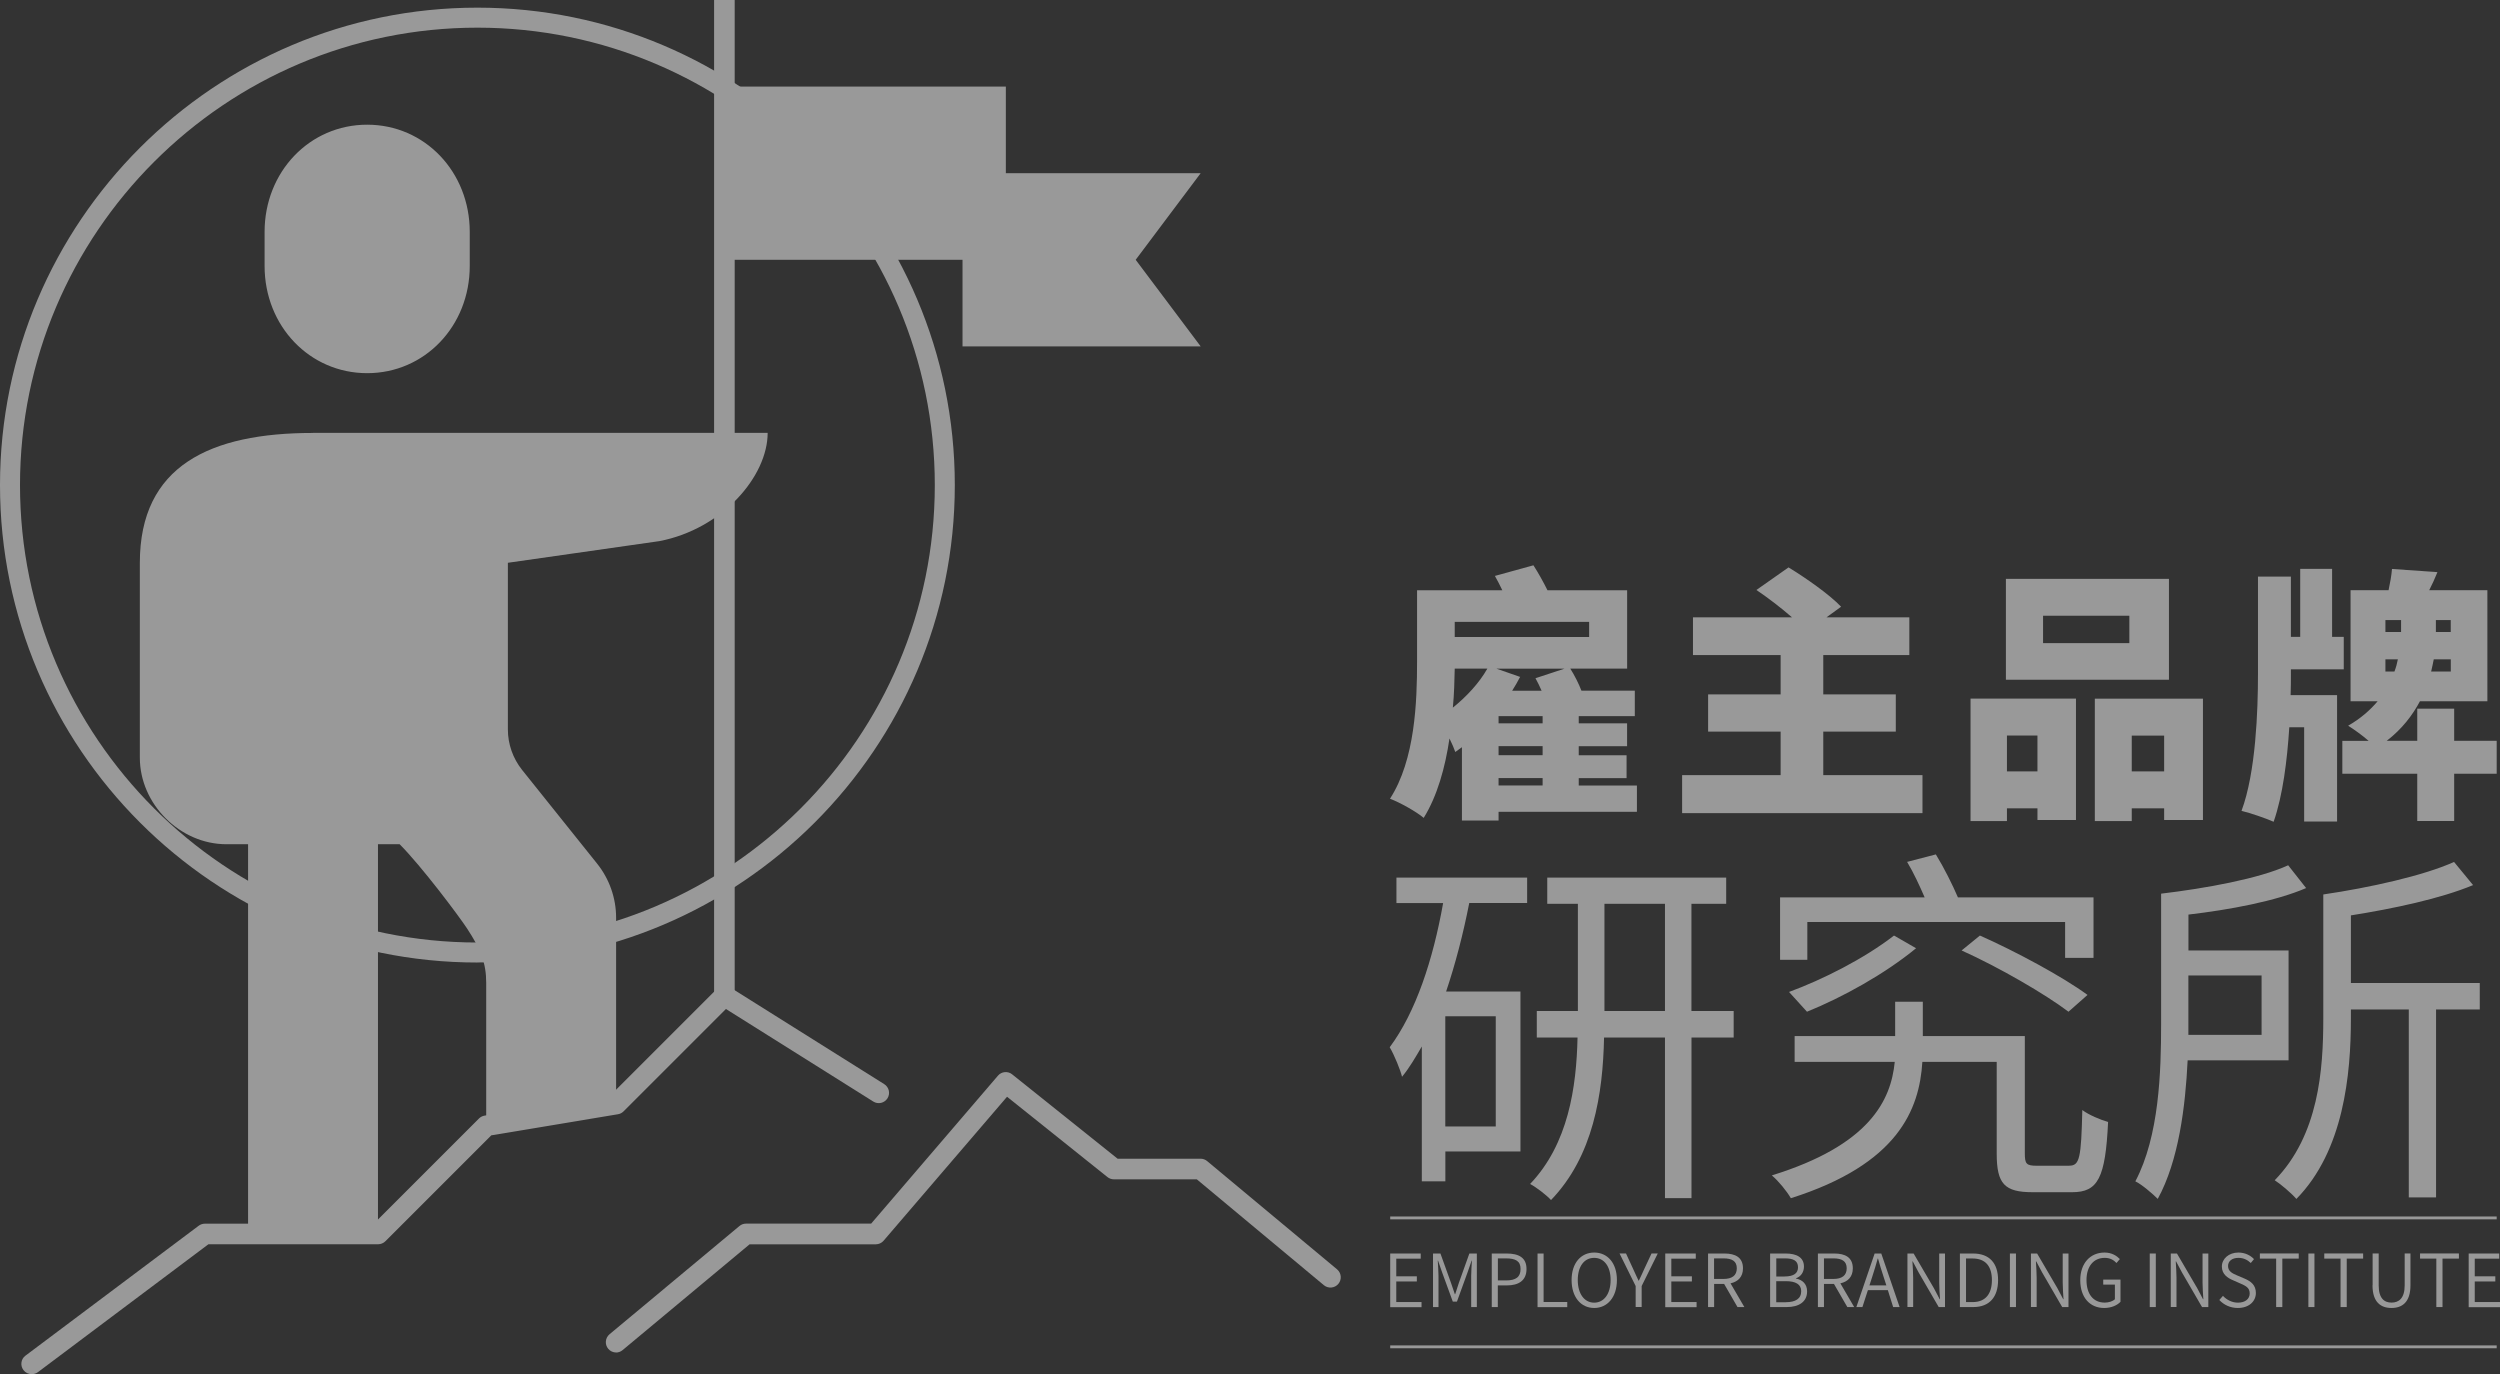
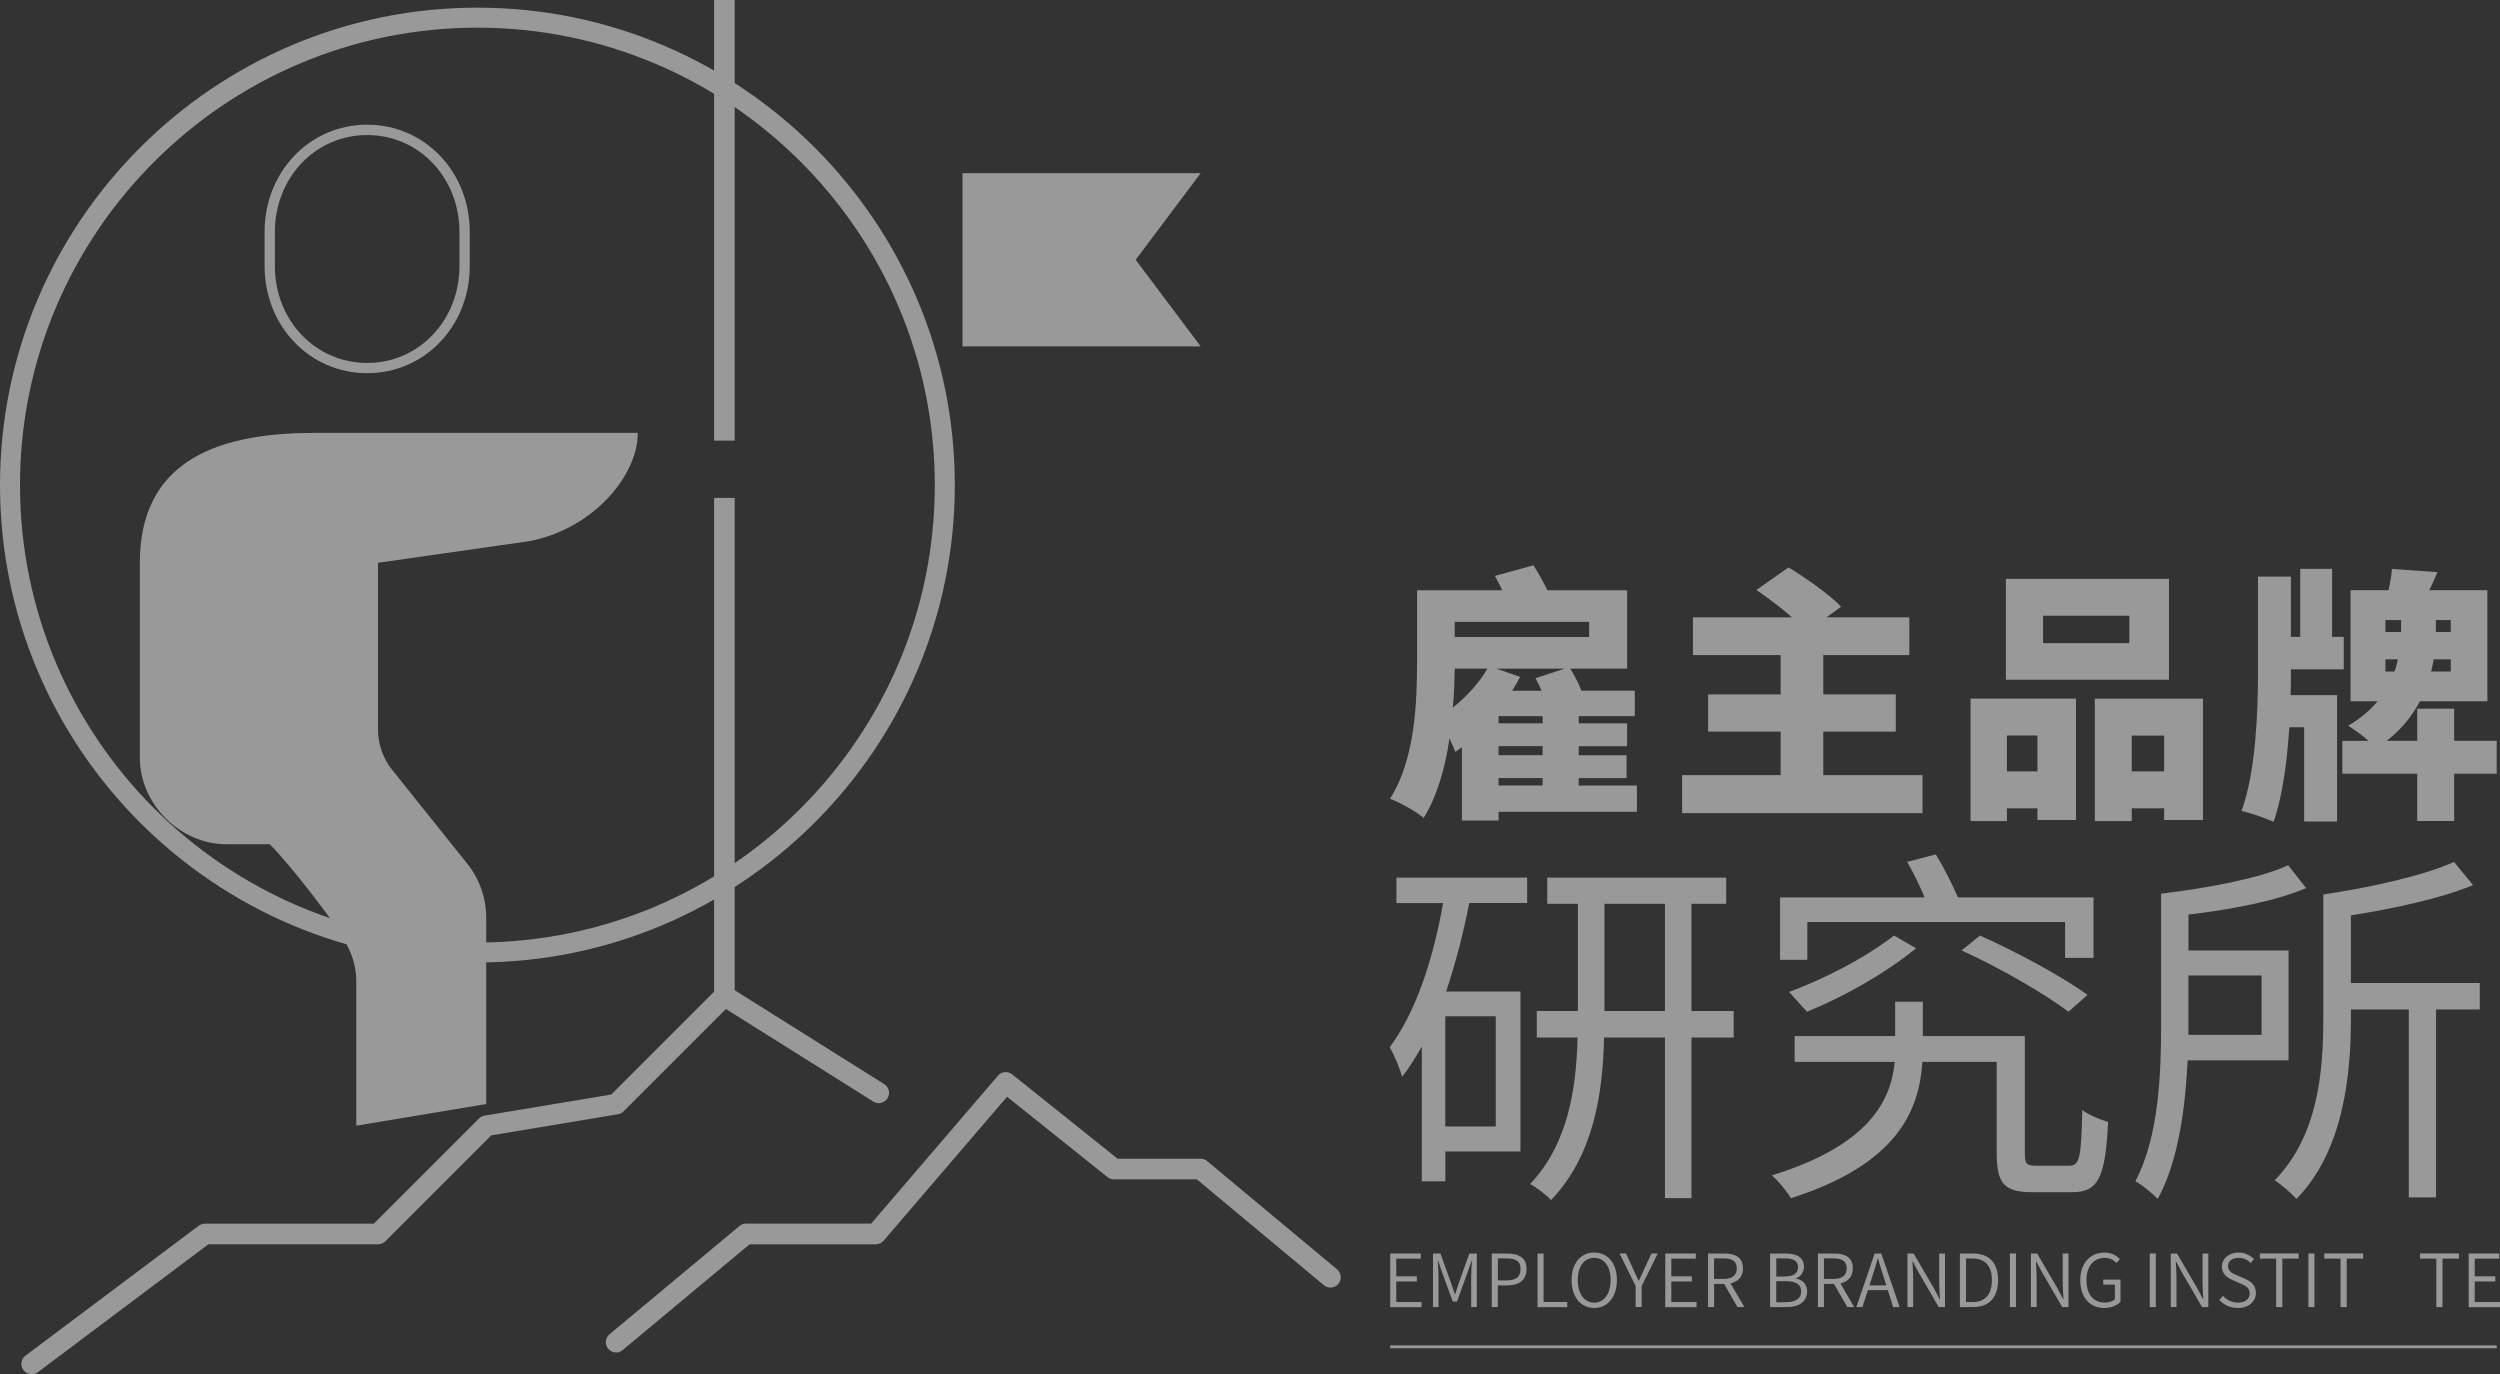
<svg xmlns="http://www.w3.org/2000/svg" id="_图层_2" data-name="图层 2" viewBox="0 0 437.47 240.46">
  <rect x="0" y="0" width="437.47" height="240.46" fill="#333333" stroke="none" />
  <defs>
    <style>
      .cls-1 {
        fill: #fff;
      }

      .cls-2 {
        opacity: .5;
      }
    </style>
  </defs>
  <g id="_图层_1-2" data-name="图层 1">
    <g class="cls-2">
      <g>
        <path class="cls-1" d="M83.54,168.43C37.48,168.43,0,130.95,0,84.89S37.48,1.34,83.54,1.34s83.54,37.48,83.54,83.54-37.48,83.54-83.54,83.54ZM83.54,4.84C39.41,4.84,3.5,40.75,3.5,84.89s35.91,80.04,80.04,80.04,80.04-35.91,80.04-80.04S127.68,4.84,83.54,4.84Z" />
-         <path class="cls-1" d="M54.78,75.76c-17.99,0-30.31,5.73-30.31,22.73v34.09c0,8.13,7.03,15.15,15.15,15.15h3.79v68.19h22.73v-68.19h3.79c3.79,3.79,10.39,12.58,11.83,14.79,2.38,3.64,3.32,6.03,3.32,9.47v24.99l22.73-3.79v-32.59c0-3.44-1.17-6.78-3.32-9.47l-13.13-16.4c-1.61-2.02-2.49-4.52-2.49-7.1v-29.15l26.52-3.79c11.05-2.13,18.94-11.36,18.94-18.94H54.78Z" />
+         <path class="cls-1" d="M54.78,75.76c-17.99,0-30.31,5.73-30.31,22.73v34.09c0,8.13,7.03,15.15,15.15,15.15h3.79v68.19v-68.19h3.79c3.79,3.79,10.39,12.58,11.83,14.79,2.38,3.64,3.32,6.03,3.32,9.47v24.99l22.73-3.79v-32.59c0-3.44-1.17-6.78-3.32-9.47l-13.13-16.4c-1.61-2.02-2.49-4.52-2.49-7.1v-29.15l26.52-3.79c11.05-2.13,18.94-11.36,18.94-18.94H54.78Z" />
        <rect class="cls-1" x="124.96" y="87.13" width="3.6" height="87.13" />
        <path class="cls-1" d="M107.82,236.67c-.52,0-1.03-.22-1.39-.65-.64-.76-.53-1.9.23-2.54l22.73-18.94c.32-.27.73-.42,1.15-.42h21.9l22.19-25.89c.63-.74,1.74-.84,2.49-.23l18.45,14.76h14.52c.42,0,.83.15,1.15.42l22.73,18.94c.76.64.87,1.77.23,2.54-.64.76-1.77.87-2.54.23l-22.23-18.52h-14.5c-.41,0-.81-.14-1.13-.39l-17.58-14.06-21.6,25.19c-.34.4-.84.63-1.37.63h-22.08l-22.23,18.52c-.34.28-.75.42-1.15.42Z" />
        <polygon class="cls-1" points="210.1 60.61 168.43 60.61 168.43 30.31 210.1 30.31 198.73 45.46 210.1 60.61" />
-         <rect class="cls-1" x="126.76" y="15.15" width="49.25" height="30.31" />
        <g>
-           <path class="cls-1" d="M64.25,64.4c9.76,0,17.05-7.99,17.05-17.86v-5.96c0-9.86-7.29-17.86-17.05-17.86s-17.05,8-17.05,17.86v5.96c0,9.86,7.29,17.86,17.05,17.86Z" />
          <path class="cls-1" d="M64.25,65.3c-10.06,0-17.95-8.24-17.95-18.76v-5.96c0-10.52,7.88-18.76,17.95-18.76s17.95,8.24,17.95,18.76v5.96c0,10.52-7.88,18.76-17.95,18.76ZM64.25,23.63c-9.05,0-16.15,7.45-16.15,16.96v5.96c0,9.51,7.09,16.96,16.15,16.96s16.15-7.45,16.15-16.96v-5.96c0-9.51-7.09-16.96-16.15-16.96Z" />
        </g>
        <path class="cls-1" d="M5.54,240.46c-.55,0-1.09-.25-1.44-.72-.6-.8-.44-1.93.36-2.52l30.31-22.73c.31-.23.69-.36,1.08-.36h29.56l18.41-18.41c.27-.27.61-.44.98-.5l22.16-3.69,18.53-18.53c.59-.59,1.52-.7,2.23-.25l27.01,16.96c.84.53,1.1,1.64.57,2.48-.53.84-1.64,1.1-2.48.57l-25.79-16.2-17.92,17.92c-.27.27-.61.44-.98.5l-22.16,3.69-18.53,18.53c-.34.34-.8.53-1.27.53h-29.7l-29.82,22.37c-.32.24-.7.36-1.08.36Z" />
        <rect class="cls-1" x="124.96" width="3.6" height="77.1" />
      </g>
      <g>
        <g>
          <path class="cls-1" d="M286.44,142.05h-24.21v1.53h-6.41v-12.83c-.37.28-.79.56-1.16.84-.19-.56-.56-1.44-1.02-2.37-.74,5.07-2.14,10.09-4.51,13.9-1.25-1.07-4.23-2.74-5.9-3.35,4.41-6.83,4.74-17.01,4.74-24.07v-12.41h14.92c-.42-.88-.88-1.77-1.3-2.51l6.74-1.86c.84,1.3,1.77,2.97,2.46,4.37h13.94v13.71h-9.95c.74,1.16,1.49,2.65,1.95,3.86h9.34v4.46h-9.81v1.26h8.46v4h-8.46v1.58h8.37v4h-8.37v1.3h10.18v4.6ZM254.56,117c-.05,2.09-.09,4.42-.33,6.83,2.37-1.91,4.6-4.28,6.04-6.83h-5.72ZM254.56,108.82v2.65h23.52v-2.65h-23.52ZM269.76,120.86c-.33-.74-.7-1.53-1.07-2.18l5.07-1.67h-11.9l4.14,1.44c-.42.79-.88,1.63-1.39,2.42h5.16ZM269.94,125.32h-7.71v1.26h7.71v-1.26ZM269.94,130.57h-7.71v1.58h7.71v-1.58ZM262.23,137.45h7.71v-1.3h-7.71v1.3Z" />
          <path class="cls-1" d="M336.41,135.64v6.65h-42.06v-6.65h17.24v-7.62h-12.69v-6.51h12.69v-6.88h-15.34v-6.6h17.33c-1.91-1.67-4.23-3.44-6.23-4.79l5.62-3.95c2.97,1.81,7.11,4.69,9.2,6.88l-2.56,1.86h14.5v6.6h-15.06v6.88h12.69v6.51h-12.69v7.62h17.33Z" />
          <path class="cls-1" d="M344.82,122.25h18.45v21.24h-6.74v-2.04h-5.34v2.23h-6.37v-21.42ZM379.54,118.95h-28.53v-17.66h28.53v17.66ZM351.19,128.71v6.27h5.34v-6.27h-5.34ZM372.61,107.75h-15.1v4.79h15.1v-4.79ZM385.49,122.25v21.24h-6.79v-2.04h-5.67v2.23h-6.46v-21.42h18.91ZM378.7,134.99v-6.27h-5.67v6.27h5.67Z" />
          <path class="cls-1" d="M400.88,118.02c0,1.12,0,2.32-.05,3.62h8.13v22.12h-5.76v-16.5h-2.6c-.37,5.72-1.12,11.9-2.74,16.54-1.35-.6-4.04-1.53-5.62-1.91,2.51-6.74,2.88-17.57,2.88-23.89v-17.1h5.76v10.55h1.63v-11.9h5.58v11.9h2.04v5.67h-9.25v.88ZM436.89,135.4h-7.44v8.27h-6.46v-8.27h-13.11v-5.76h4.6c-1.12-.98-2.56-2-3.58-2.65,2.18-1.25,3.86-2.74,5.16-4.28h-4.74v-19.43h6.65c.28-1.3.51-2.6.6-3.72l7.95.56c-.46,1.12-.93,2.18-1.44,3.16h10.18v19.43h-11.8c-1.3,2.46-3.16,4.88-5.81,6.92h5.34v-5.62h6.46v5.62h7.44v5.76ZM417.42,110.59h2.74v-2.09h-2.74v2.09ZM419,117.51c.28-.74.47-1.44.6-2.14h-2.18v2.14h1.58ZM428.85,115.37h-2.97c-.14.7-.28,1.39-.46,2.14h3.44v-2.14ZM428.85,108.5h-2.6v2.09h2.6v-2.09Z" />
        </g>
        <g>
          <path class="cls-1" d="M244.35,153.57h22.88v4.45h-10.13c-1.05,5.36-2.42,10.66-4.05,15.49h13.01v27.98h-13.14v5.23h-4.12v-23.6c-1.11,1.9-2.16,3.73-3.46,5.3-.26-1.11-1.37-3.86-2.16-5.16,4.58-6.15,7.58-15.3,9.35-25.23h-8.17v-4.45ZM261.74,177.83h-8.83v19.29h8.83v-19.29ZM303.38,181.55h-7.39v28.11h-4.64v-28.11h-10.66c-.2,9.94-1.9,20.79-9.28,28.44-.78-.85-2.55-2.22-3.66-2.81,6.67-6.99,8.11-16.87,8.3-25.63h-7.13v-4.64h7.19v-18.76h-5.36v-4.58h31.31v4.58h-6.08v18.76h7.39v4.64ZM291.35,176.91v-18.76h-10.59v18.76h10.59Z" />
          <path class="cls-1" d="M362.09,203.98c1.83,0,2.09-1.31,2.29-9.74,1.11.85,3.14,1.7,4.51,2.09-.46,9.81-1.77,12.29-6.28,12.29h-6.93c-4.9,0-6.28-1.44-6.28-6.73v-16.08h-13.01c-.52,8.37-4.25,17.91-23.01,23.86-.72-1.24-2.16-3.01-3.33-3.99,17.13-5.3,20.85-13.14,21.51-19.87h-17.52v-4.51h17.59v-6.01h4.84v6.01h17.85v20.53c0,1.83.26,2.16,2.09,2.16h5.69ZM316.26,167.95h-4.77v-10.92h25.3c-.85-1.96-1.96-4.38-3.07-6.21l5.03-1.31c1.44,2.35,2.94,5.36,3.86,7.52h23.73v10.59h-4.97v-6.28h-45.11v6.6ZM313.06,173.58c5.88-2.16,13.14-5.82,18.37-9.87l3.86,2.22c-5.49,4.51-12.81,8.56-19.09,11.11l-3.14-3.46ZM346.46,163.71c6.34,2.81,14.58,7.26,18.83,10.39l-3.33,2.94c-4.05-3.07-12.16-7.78-18.7-10.72l3.2-2.61Z" />
          <path class="cls-1" d="M382.81,185.54c-.39,8.11-1.57,17.59-5.23,24.25-.85-.85-2.81-2.55-3.92-3.07,4.18-7.91,4.51-19.15,4.51-27.59v-22.75c7.71-.92,17.13-2.61,22.23-4.97l3.14,3.99c-5.3,2.29-13.34,3.79-20.59,4.64v6.28h17.52v19.22h-17.65ZM382.94,170.7v10.39h12.81v-10.39h-12.81ZM433.93,176.65h-7.65v32.88h-4.77v-32.88h-10.13v1.57c0,9.74-1.24,23.14-9.54,31.58-.78-.92-2.75-2.61-3.79-3.27,7.71-7.91,8.5-19.35,8.5-28.31v-21.7c8.04-1.18,17.52-3.27,22.88-5.69l3.33,4.05c-5.62,2.35-13.92,4.12-21.38,5.3v11.83h22.55v4.64Z" />
        </g>
        <g>
          <path class="cls-1" d="M243.27,219.35h5.34v.9h-4.28v3.09h3.6v.9h-3.6v3.6h4.42v.9h-5.48v-9.37Z" />
          <path class="cls-1" d="M250.75,219.35h1.31l1.84,5.12c.23.67.45,1.33.68,2h.06c.23-.67.44-1.33.65-2l1.83-5.12h1.31v9.37h-.99v-5.42c0-.79.08-1.89.13-2.71h-.05l-.74,2.13-1.83,5.04h-.73l-1.84-5.04-.74-2.13h-.05c.05.82.13,1.92.13,2.71v5.42h-.96v-9.37Z" />
          <path class="cls-1" d="M261.04,219.35h2.6c2.11,0,3.48.7,3.48,2.71s-1.37,2.87-3.43,2.87h-1.59v3.79h-1.06v-9.37ZM263.54,224.06c1.72,0,2.54-.6,2.54-2s-.87-1.86-2.59-1.86h-1.38v3.85h1.43Z" />
          <path class="cls-1" d="M269.05,219.35h1.06v8.48h4.14v.9h-5.2v-9.37Z" />
          <path class="cls-1" d="M275.01,223.99c0-2.98,1.64-4.81,3.96-4.81s3.97,1.83,3.97,4.81-1.64,4.89-3.97,4.89-3.96-1.89-3.96-4.89ZM281.84,223.99c0-2.39-1.14-3.88-2.88-3.88s-2.87,1.49-2.87,3.88,1.14,3.96,2.87,3.96,2.88-1.55,2.88-3.96Z" />
          <path class="cls-1" d="M286.22,225.04l-2.82-5.7h1.13l1.25,2.71c.32.69.6,1.34.95,2.05h.05c.33-.7.65-1.36.95-2.05l1.27-2.71h1.09l-2.82,5.7v3.67h-1.05v-3.67Z" />
          <path class="cls-1" d="M291.4,219.35h5.34v.9h-4.28v3.09h3.6v.9h-3.6v3.6h4.42v.9h-5.48v-9.37Z" />
          <path class="cls-1" d="M304.04,228.72l-2.34-4.05h-1.75v4.05h-1.06v-9.37h2.87c1.91,0,3.24.68,3.24,2.6,0,1.47-.86,2.33-2.18,2.62l2.42,4.15h-1.19ZM299.94,223.8h1.64c1.51,0,2.34-.6,2.34-1.86s-.83-1.74-2.34-1.74h-1.64v3.6Z" />
          <path class="cls-1" d="M309.76,219.35h2.71c1.91,0,3.2.67,3.2,2.29,0,.93-.5,1.74-1.4,2.04v.05c1.15.22,1.95.97,1.95,2.25,0,1.83-1.45,2.74-3.55,2.74h-2.92v-9.37ZM312.26,223.37c1.69,0,2.37-.61,2.37-1.6,0-1.15-.78-1.57-2.3-1.57h-1.5v3.18h1.43ZM312.51,227.87c1.66,0,2.68-.6,2.68-1.93,0-1.2-.97-1.75-2.68-1.75h-1.69v3.69h1.69Z" />
          <path class="cls-1" d="M323.26,228.72l-2.34-4.05h-1.75v4.05h-1.06v-9.37h2.87c1.91,0,3.24.68,3.24,2.6,0,1.47-.86,2.33-2.18,2.62l2.42,4.15h-1.19ZM319.17,223.8h1.64c1.51,0,2.34-.6,2.34-1.86s-.83-1.74-2.34-1.74h-1.64v3.6Z" />
          <path class="cls-1" d="M330.36,225.76h-3.5l-.96,2.96h-1.06l3.2-9.37h1.16l3.21,9.37h-1.13l-.93-2.96ZM330.09,224.93l-.49-1.52c-.36-1.06-.65-2.07-.97-3.18h-.05c-.31,1.11-.61,2.11-.96,3.18l-.49,1.52h2.96Z" />
          <path class="cls-1" d="M333.77,219.35h1.09l3.55,6.07,1.01,1.92h.06c-.06-.93-.14-1.96-.14-2.92v-5.07h1.01v9.37h-1.1l-3.52-6.07-1.02-1.92h-.06c.05.93.13,1.88.13,2.85v5.13h-1v-9.37Z" />
          <path class="cls-1" d="M342.96,219.35h2.3c2.88,0,4.38,1.7,4.38,4.65s-1.5,4.72-4.34,4.72h-2.34v-9.37ZM345.18,227.85c2.28,0,3.38-1.46,3.38-3.85s-1.1-3.78-3.38-3.78h-1.15v7.63h1.15Z" />
          <path class="cls-1" d="M351.71,219.35h1.06v9.37h-1.06v-9.37Z" />
          <path class="cls-1" d="M355.38,219.35h1.09l3.55,6.07,1.01,1.92h.06c-.06-.93-.14-1.96-.14-2.92v-5.07h1.01v9.37h-1.1l-3.52-6.07-1.02-1.92h-.06c.05.93.13,1.88.13,2.85v5.13h-1v-9.37Z" />
          <path class="cls-1" d="M364.02,224.03c0-3.01,1.78-4.85,4.25-4.85,1.29,0,2.14.59,2.68,1.14l-.59.69c-.47-.5-1.09-.9-2.06-.9-1.95,0-3.19,1.49-3.19,3.89s1.15,3.94,3.19,3.94c.7,0,1.4-.22,1.78-.59v-2.56h-2.04v-.88h3.02v3.89c-.6.63-1.61,1.08-2.87,1.08-2.46,0-4.17-1.82-4.17-4.85Z" />
          <path class="cls-1" d="M376.18,219.35h1.06v9.37h-1.06v-9.37Z" />
          <path class="cls-1" d="M379.85,219.35h1.09l3.55,6.07,1.01,1.92h.06c-.06-.93-.14-1.96-.14-2.92v-5.07h1.01v9.37h-1.1l-3.52-6.07-1.02-1.92h-.06c.05.93.13,1.88.13,2.85v5.13h-1v-9.37Z" />
          <path class="cls-1" d="M388.35,227.49l.64-.73c.68.73,1.63,1.19,2.62,1.19,1.28,0,2.06-.65,2.06-1.61,0-1.01-.7-1.33-1.6-1.73l-1.36-.6c-.87-.37-1.91-1.01-1.91-2.38s1.23-2.45,2.89-2.45c1.13,0,2.09.47,2.73,1.15l-.56.68c-.58-.55-1.27-.9-2.16-.9-1.09,0-1.82.55-1.82,1.43,0,.96.84,1.32,1.56,1.63l1.36.58c1.08.47,1.95,1.11,1.95,2.51,0,1.47-1.22,2.62-3.15,2.62-1.33,0-2.45-.54-3.25-1.4Z" />
          <path class="cls-1" d="M398.3,220.24h-2.85v-.9h6.8v.9h-2.87v8.48h-1.08v-8.48Z" />
          <path class="cls-1" d="M403.94,219.35h1.06v9.37h-1.06v-9.37Z" />
          <path class="cls-1" d="M409.57,220.24h-2.85v-.9h6.8v.9h-2.87v8.48h-1.08v-8.48Z" />
-           <path class="cls-1" d="M415.18,224.91v-5.57h1.06v5.58c0,2.3,1,3.02,2.25,3.02s2.3-.72,2.3-3.02v-5.58h1.01v5.57c0,2.98-1.47,3.97-3.32,3.97s-3.32-.99-3.32-3.97Z" />
          <path class="cls-1" d="M426.34,220.24h-2.86v-.9h6.8v.9h-2.87v8.48h-1.08v-8.48Z" />
          <path class="cls-1" d="M431.99,219.35h5.34v.9h-4.28v3.09h3.6v.9h-3.6v3.6h4.42v.9h-5.48v-9.37Z" />
        </g>
-         <rect class="cls-1" x="243.27" y="212.87" width="193.62" height=".5" />
        <rect class="cls-1" x="243.27" y="235.43" width="193.62" height=".5" />
      </g>
    </g>
  </g>
</svg>